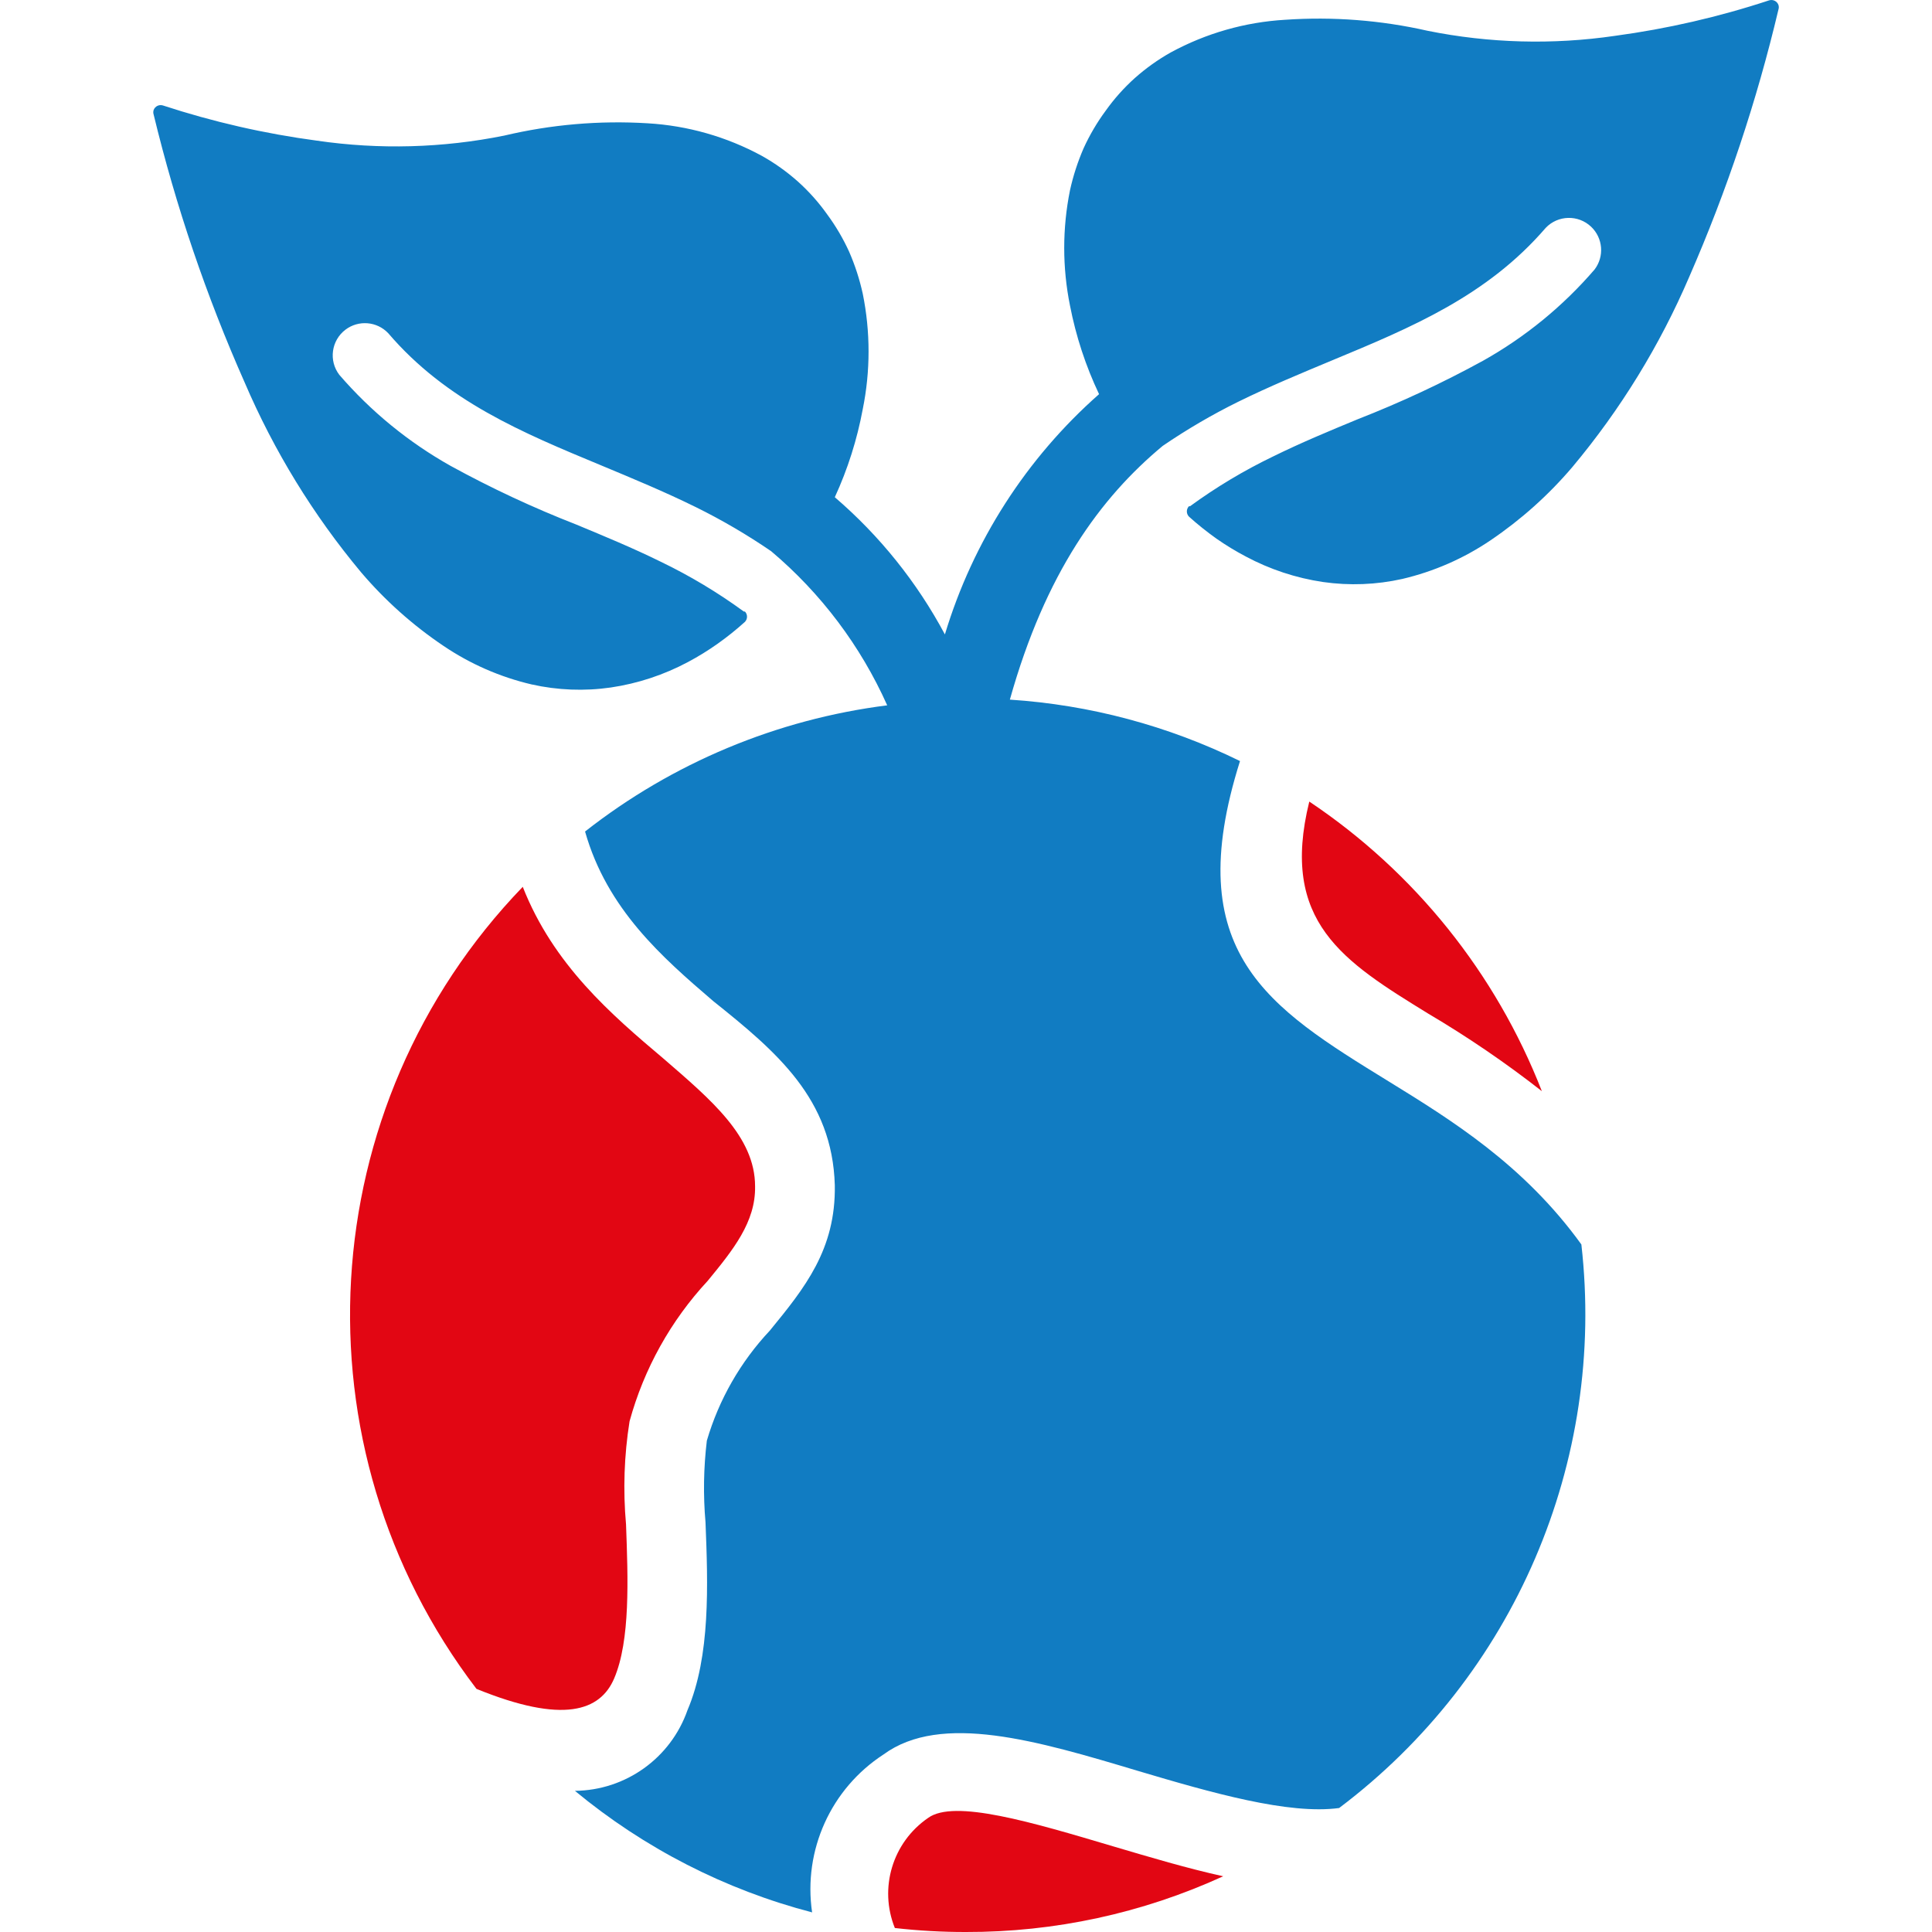
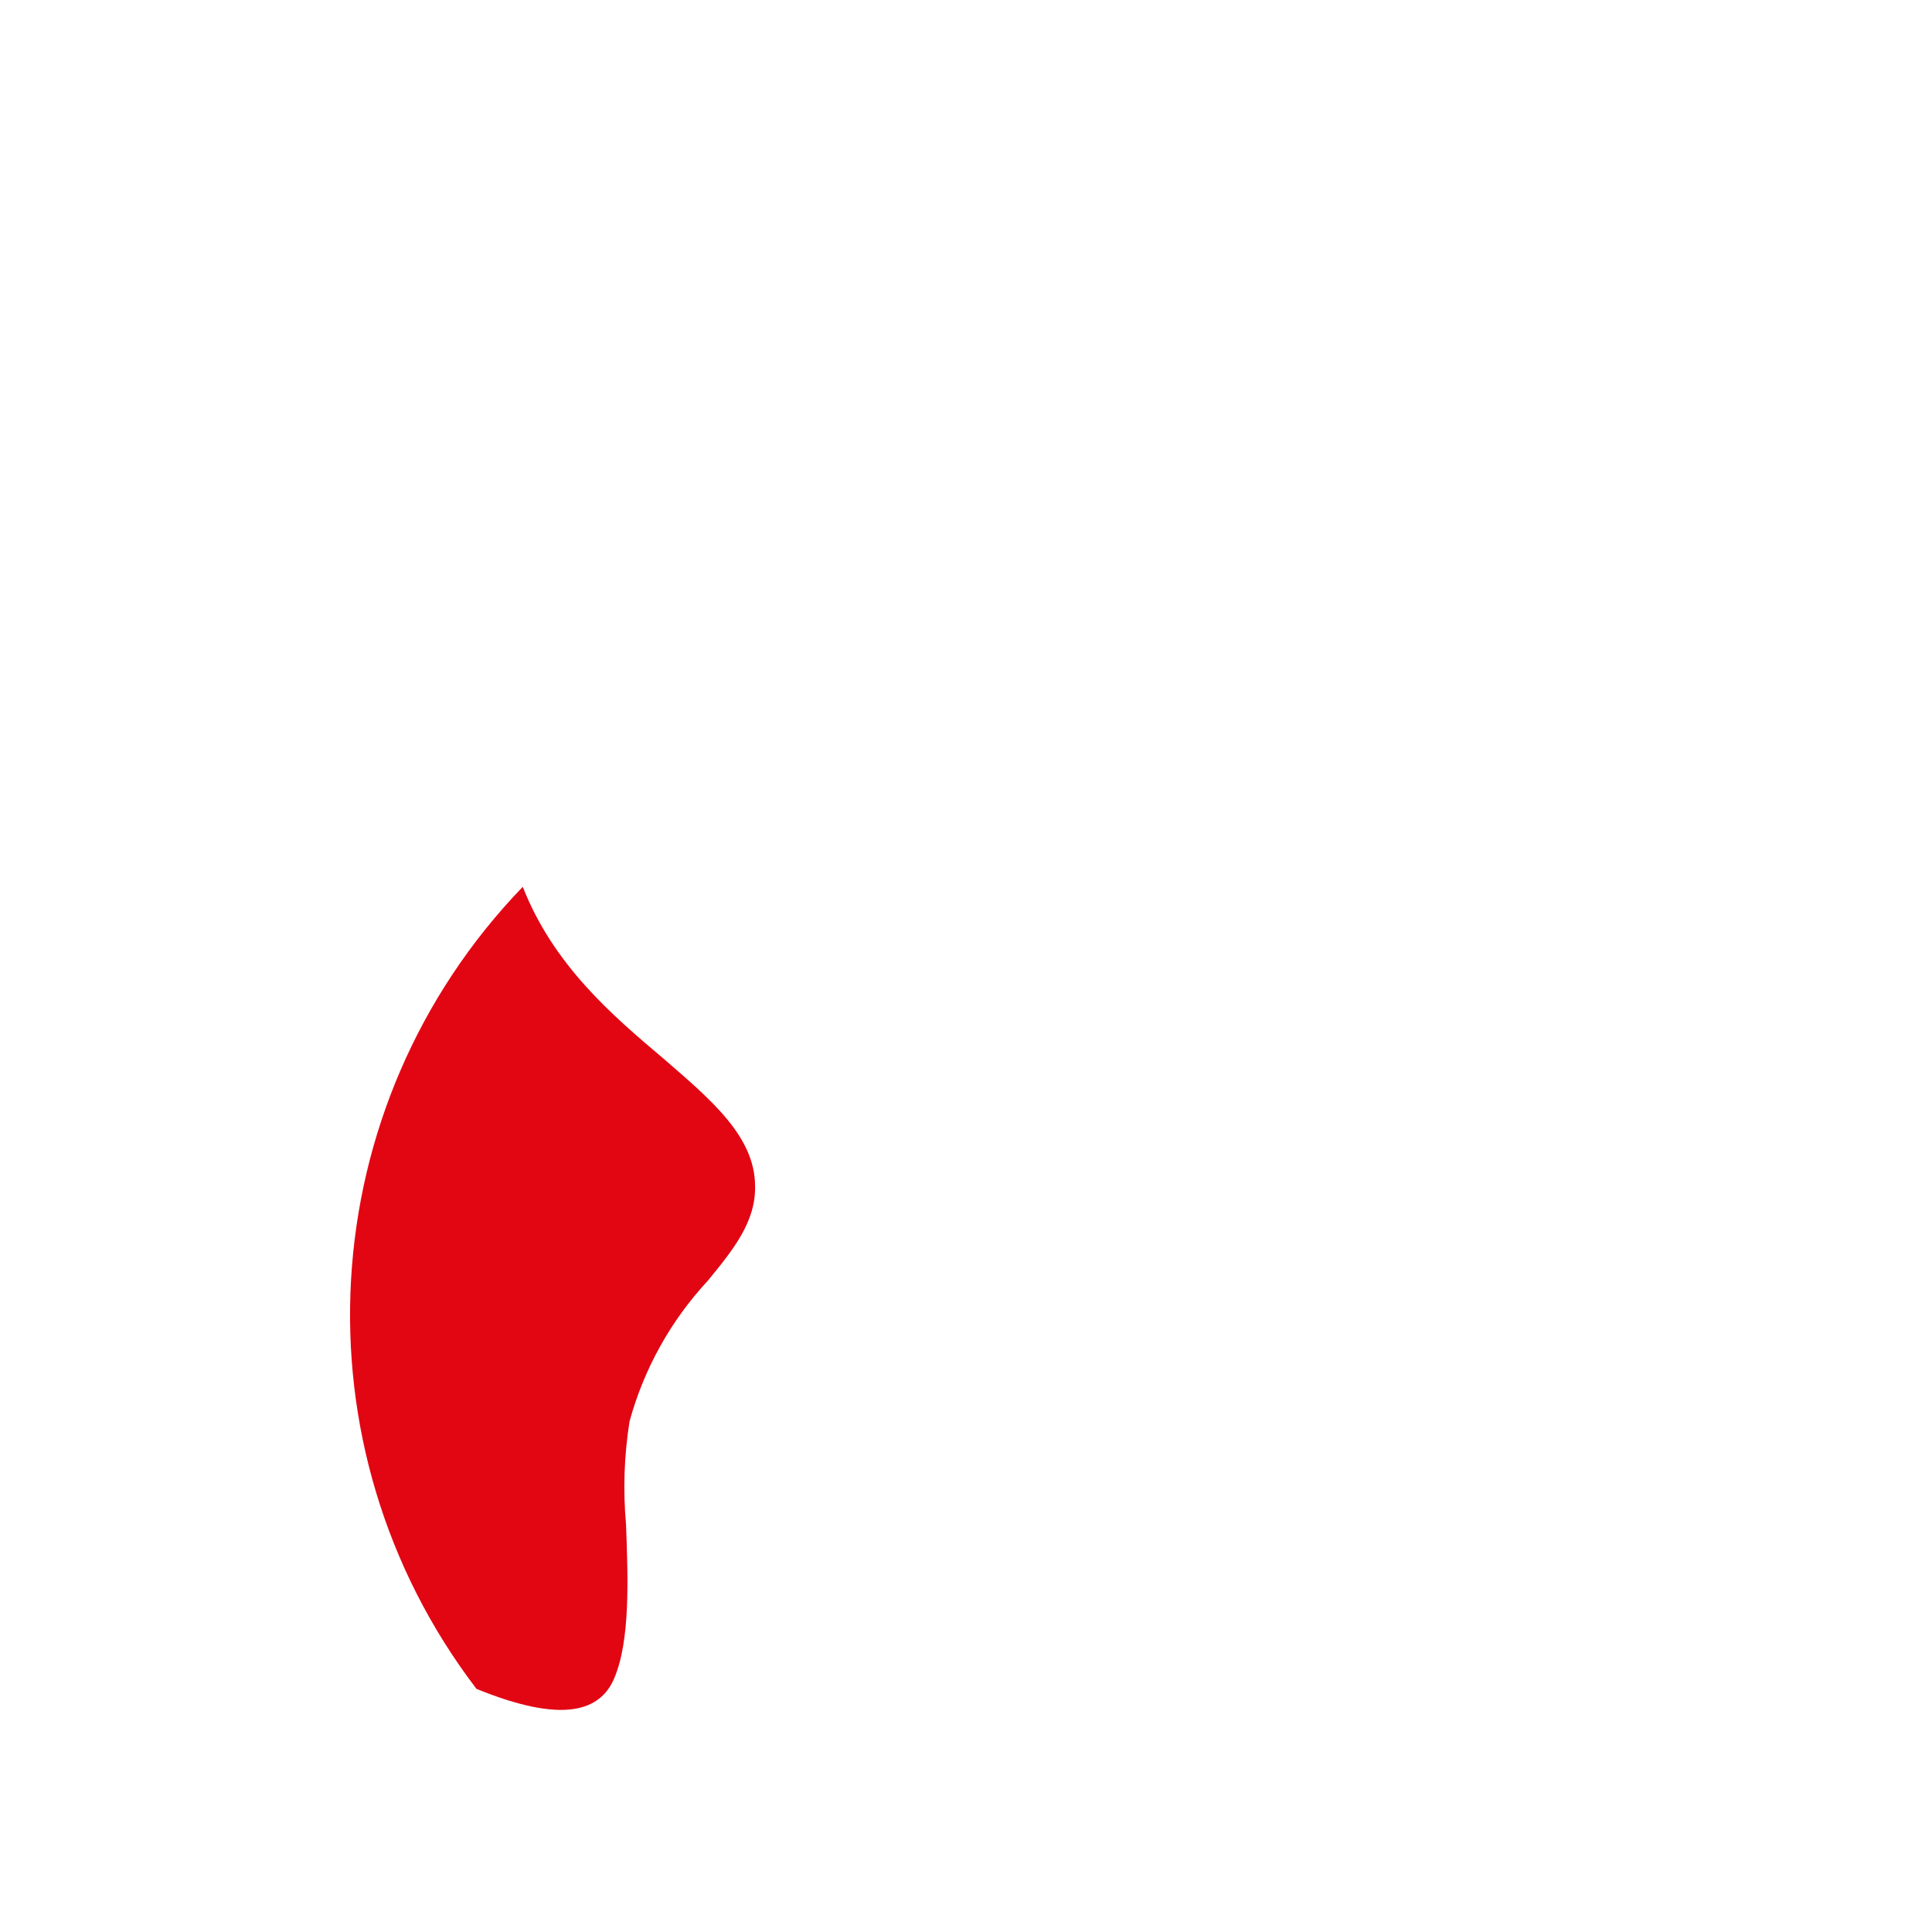
<svg xmlns="http://www.w3.org/2000/svg" width="64" height="64" viewBox="0 0 64 64" fill="none">
-   <path d="M58.914 0.166C58.869 0.038 58.729 -0.03 58.6 0.013C56.938 0.561 55.228 0.954 53.493 1.188C51.432 1.489 49.334 1.432 47.292 1.02C45.745 0.669 44.155 0.546 42.572 0.655C41.246 0.732 39.954 1.101 38.786 1.735C38.358 1.975 37.957 2.262 37.59 2.588C37.23 2.912 36.907 3.274 36.627 3.668C36.341 4.055 36.097 4.471 35.897 4.908C35.702 5.357 35.55 5.824 35.445 6.302C35.19 7.563 35.19 8.863 35.445 10.124C35.642 11.138 35.965 12.124 36.408 13.057C33.998 15.182 32.229 17.939 31.301 21.016C30.377 19.288 29.141 17.747 27.654 16.471C28.082 15.541 28.393 14.56 28.58 13.553C28.836 12.292 28.836 10.992 28.58 9.73C28.475 9.252 28.324 8.786 28.128 8.337C27.928 7.899 27.684 7.484 27.398 7.097C27.118 6.703 26.795 6.34 26.435 6.017C26.068 5.69 25.667 5.404 25.239 5.164C24.072 4.53 22.779 4.161 21.453 4.084C19.858 3.986 18.258 4.124 16.703 4.492C14.662 4.904 12.564 4.961 10.503 4.66C8.768 4.429 7.059 4.038 5.396 3.493C5.269 3.454 5.134 3.521 5.089 3.646C5.074 3.694 5.074 3.745 5.089 3.792C5.825 6.834 6.834 9.803 8.102 12.663C9.076 14.938 10.376 17.059 11.962 18.959C12.756 19.892 13.674 20.711 14.69 21.395C15.577 21.995 16.566 22.428 17.608 22.672C18.47 22.865 19.36 22.9 20.234 22.774C21.13 22.642 21.996 22.355 22.795 21.928C23.131 21.749 23.455 21.549 23.765 21.33C24.083 21.105 24.388 20.861 24.677 20.6C24.769 20.504 24.769 20.353 24.677 20.258H24.641C23.776 19.626 22.855 19.074 21.89 18.609C20.957 18.149 20.016 17.762 19.089 17.376C17.663 16.82 16.273 16.171 14.931 15.435C13.534 14.651 12.285 13.629 11.239 12.415C10.883 11.947 10.974 11.279 11.443 10.922C11.875 10.594 12.485 10.643 12.859 11.036C14.785 13.29 17.309 14.334 19.906 15.413C20.957 15.851 22.015 16.289 23.05 16.799C23.915 17.226 24.749 17.714 25.545 18.259C27.195 19.65 28.509 21.395 29.39 23.365C25.737 23.827 22.277 25.272 19.381 27.545C20.11 30.121 21.942 31.718 23.627 33.163C25.735 34.848 27.573 36.402 27.654 39.262C27.69 41.392 26.654 42.669 25.502 44.077C24.53 45.112 23.815 46.361 23.415 47.724C23.307 48.622 23.292 49.529 23.371 50.431C23.452 52.481 23.539 54.859 22.773 56.654C22.217 58.24 20.726 59.307 19.045 59.324C21.339 61.224 24.02 62.599 26.902 63.35C26.601 61.295 27.524 59.252 29.266 58.12C31.177 56.719 34.373 57.667 37.685 58.66C40.136 59.389 42.689 60.119 44.36 59.893C50.153 55.53 53.205 48.429 52.385 41.224C50.473 38.576 48.066 37.095 45.994 35.818C42.011 33.367 39.071 31.558 41.077 25.211C38.693 24.041 36.103 23.349 33.453 23.176C34.628 18.988 36.444 16.493 38.516 14.771C39.313 14.227 40.146 13.739 41.011 13.312C42.047 12.802 43.105 12.364 44.156 11.926C46.753 10.847 49.262 9.803 51.203 7.549C51.608 7.123 52.282 7.106 52.709 7.512C53.102 7.886 53.151 8.496 52.822 8.928C51.777 10.142 50.528 11.164 49.131 11.948C47.788 12.684 46.399 13.332 44.973 13.889C44.039 14.275 43.105 14.662 42.171 15.122C41.206 15.587 40.286 16.138 39.421 16.77H39.385C39.293 16.866 39.293 17.017 39.385 17.113C39.674 17.374 39.979 17.617 40.296 17.843C40.607 18.06 40.931 18.257 41.267 18.434C42.065 18.861 42.931 19.147 43.827 19.28C44.702 19.405 45.592 19.371 46.454 19.178C47.496 18.933 48.485 18.501 49.372 17.901C50.385 17.216 51.301 16.397 52.093 15.464C53.681 13.565 54.984 11.444 55.959 9.169C57.207 6.311 58.196 3.347 58.914 0.312C58.929 0.265 58.929 0.214 58.914 0.166Z" fill="#117CC2" />
  <path d="M25.013 39.298C25.013 37.65 23.554 36.431 21.978 35.067C20.249 33.608 18.331 31.959 17.317 29.377C10.315 36.64 9.664 47.927 15.784 55.946C18.666 57.121 19.884 56.676 20.344 55.603C20.884 54.341 20.804 52.284 20.738 50.497C20.636 49.358 20.675 48.212 20.855 47.083C21.331 45.345 22.219 43.748 23.445 42.428C24.283 41.407 25.035 40.48 25.013 39.298Z" fill="#E20613" />
-   <path d="M36.873 61.162C34.173 60.359 31.605 59.593 30.745 60.221C29.567 61.028 29.109 62.545 29.643 63.868C30.423 63.957 31.207 64.001 31.992 64C34.935 64.008 37.844 63.379 40.52 62.154C39.331 61.892 38.106 61.527 36.873 61.162Z" fill="#E20613" />
-   <path d="M43.372 26.553C42.387 30.543 44.503 31.849 47.312 33.578C48.621 34.351 49.879 35.209 51.076 36.146C49.55 32.235 46.861 28.887 43.372 26.553Z" fill="#E20613" />
</svg>